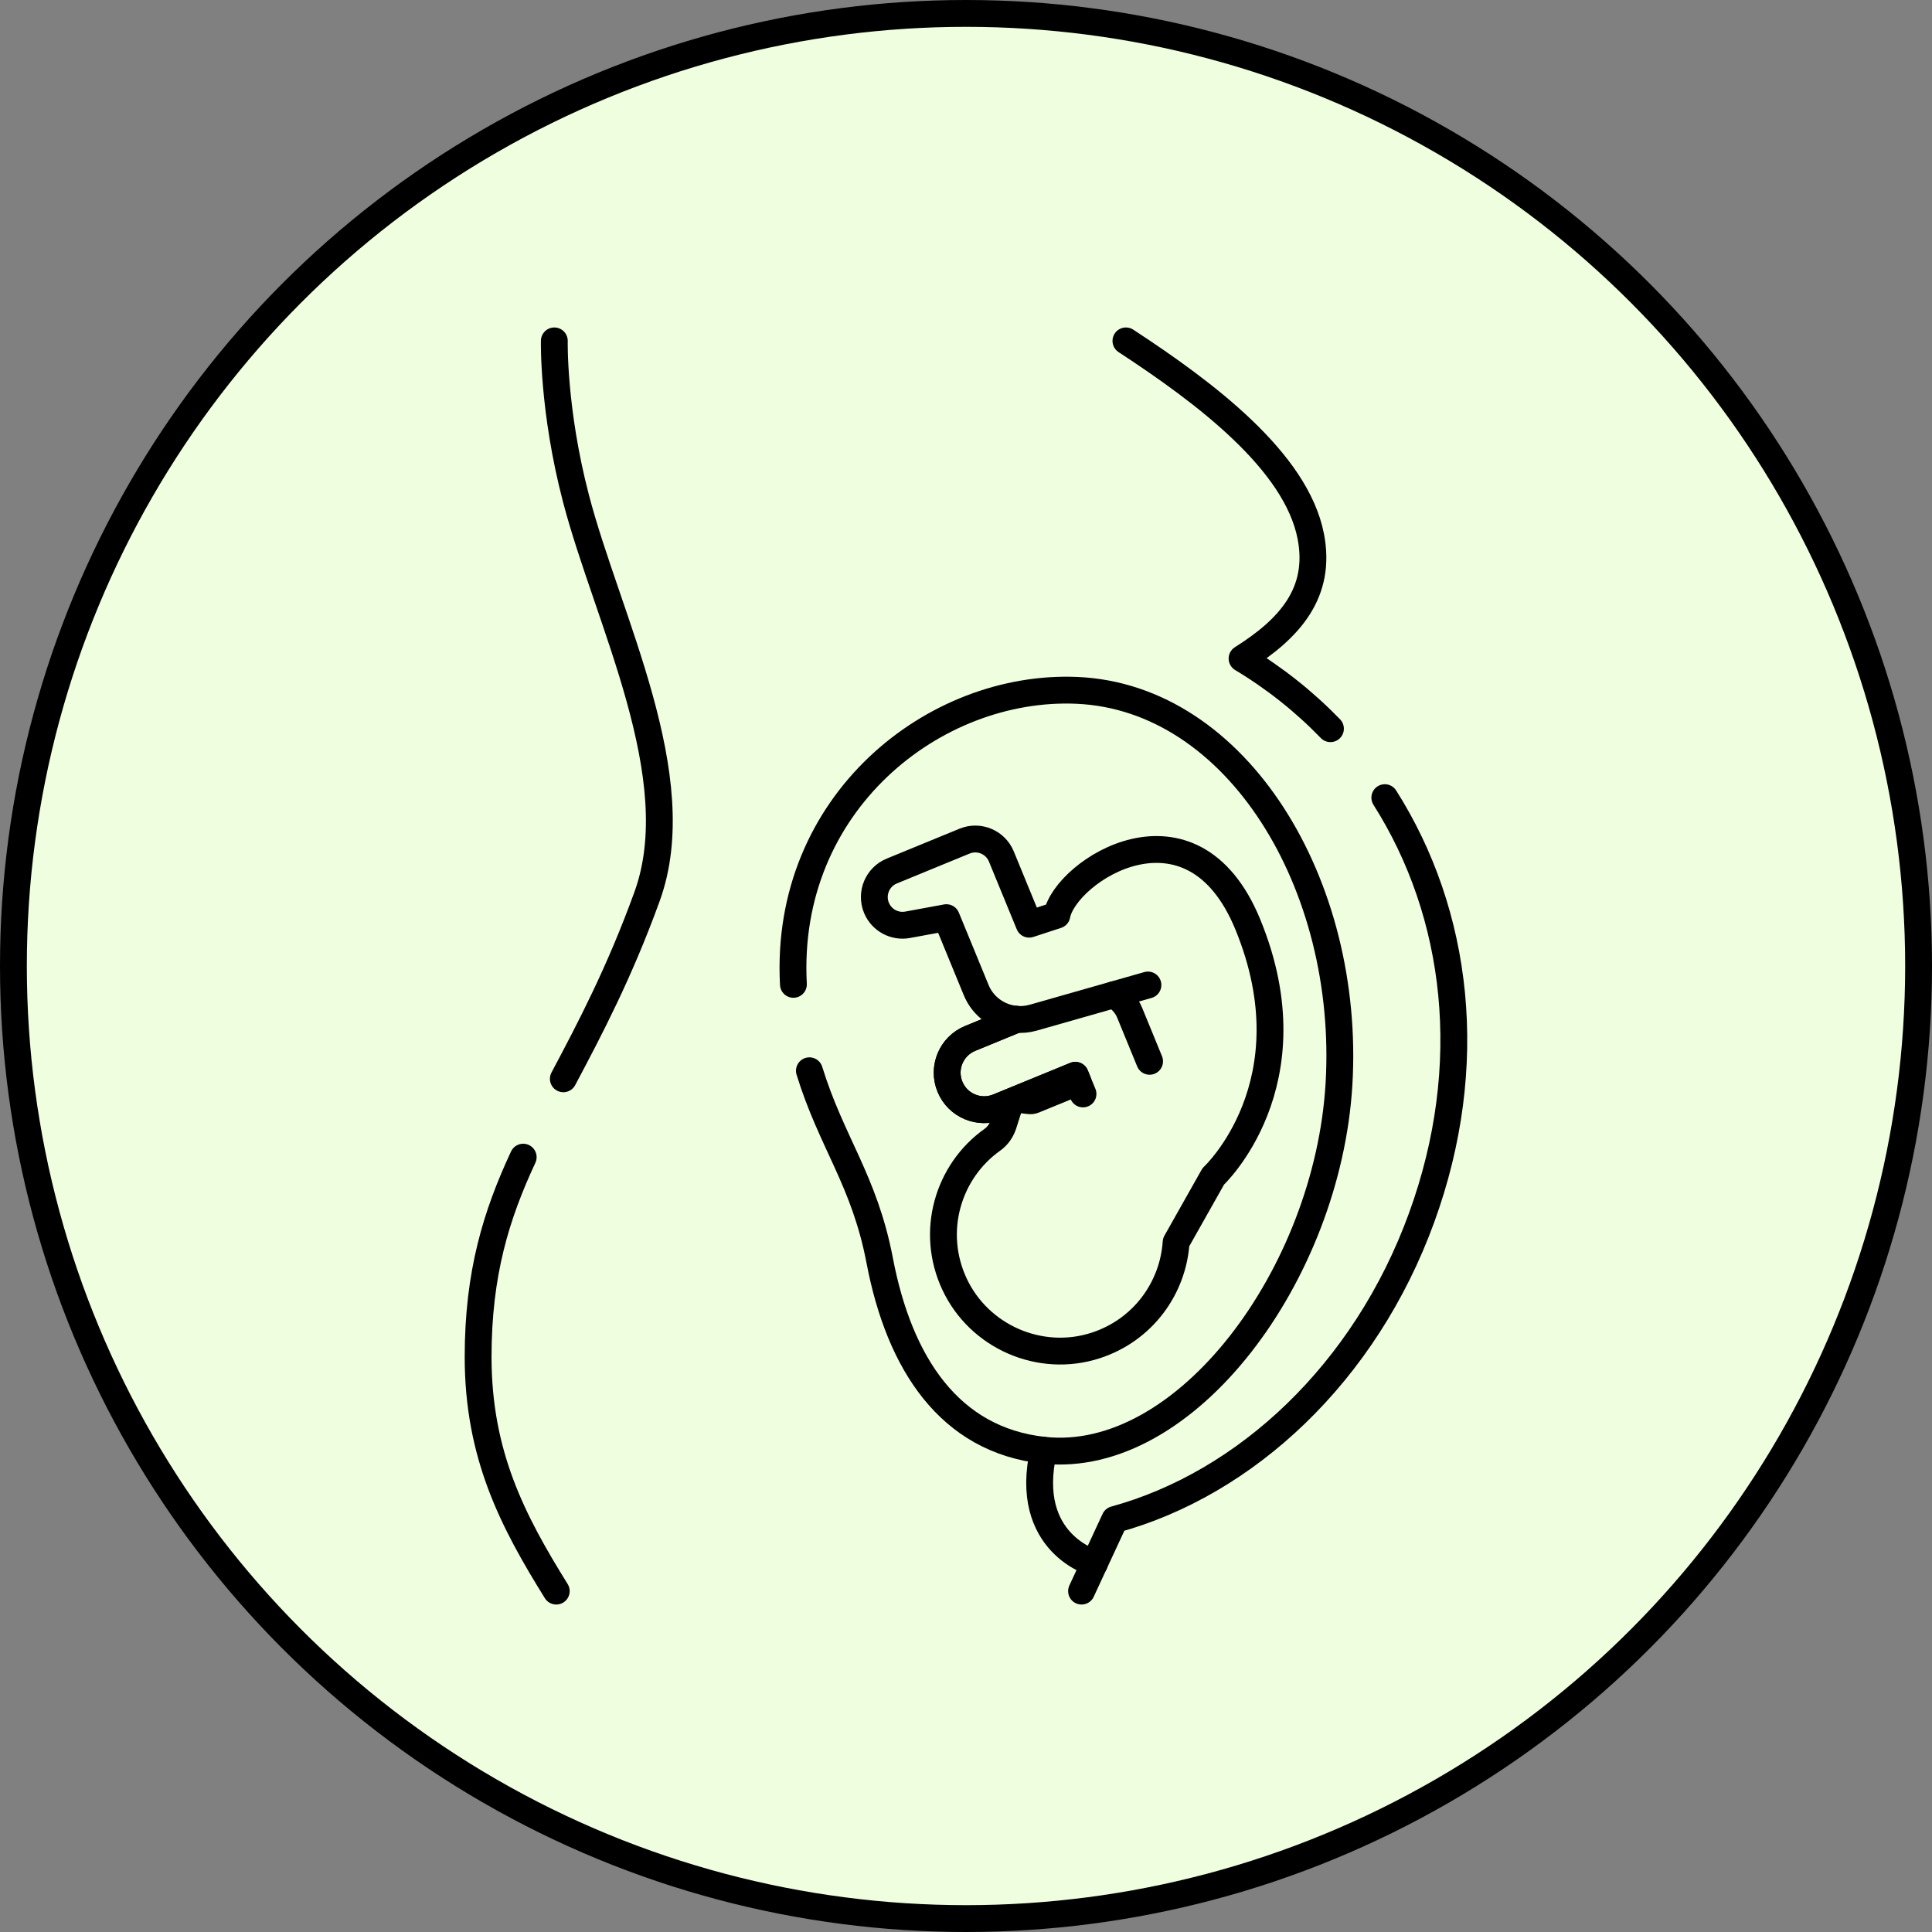
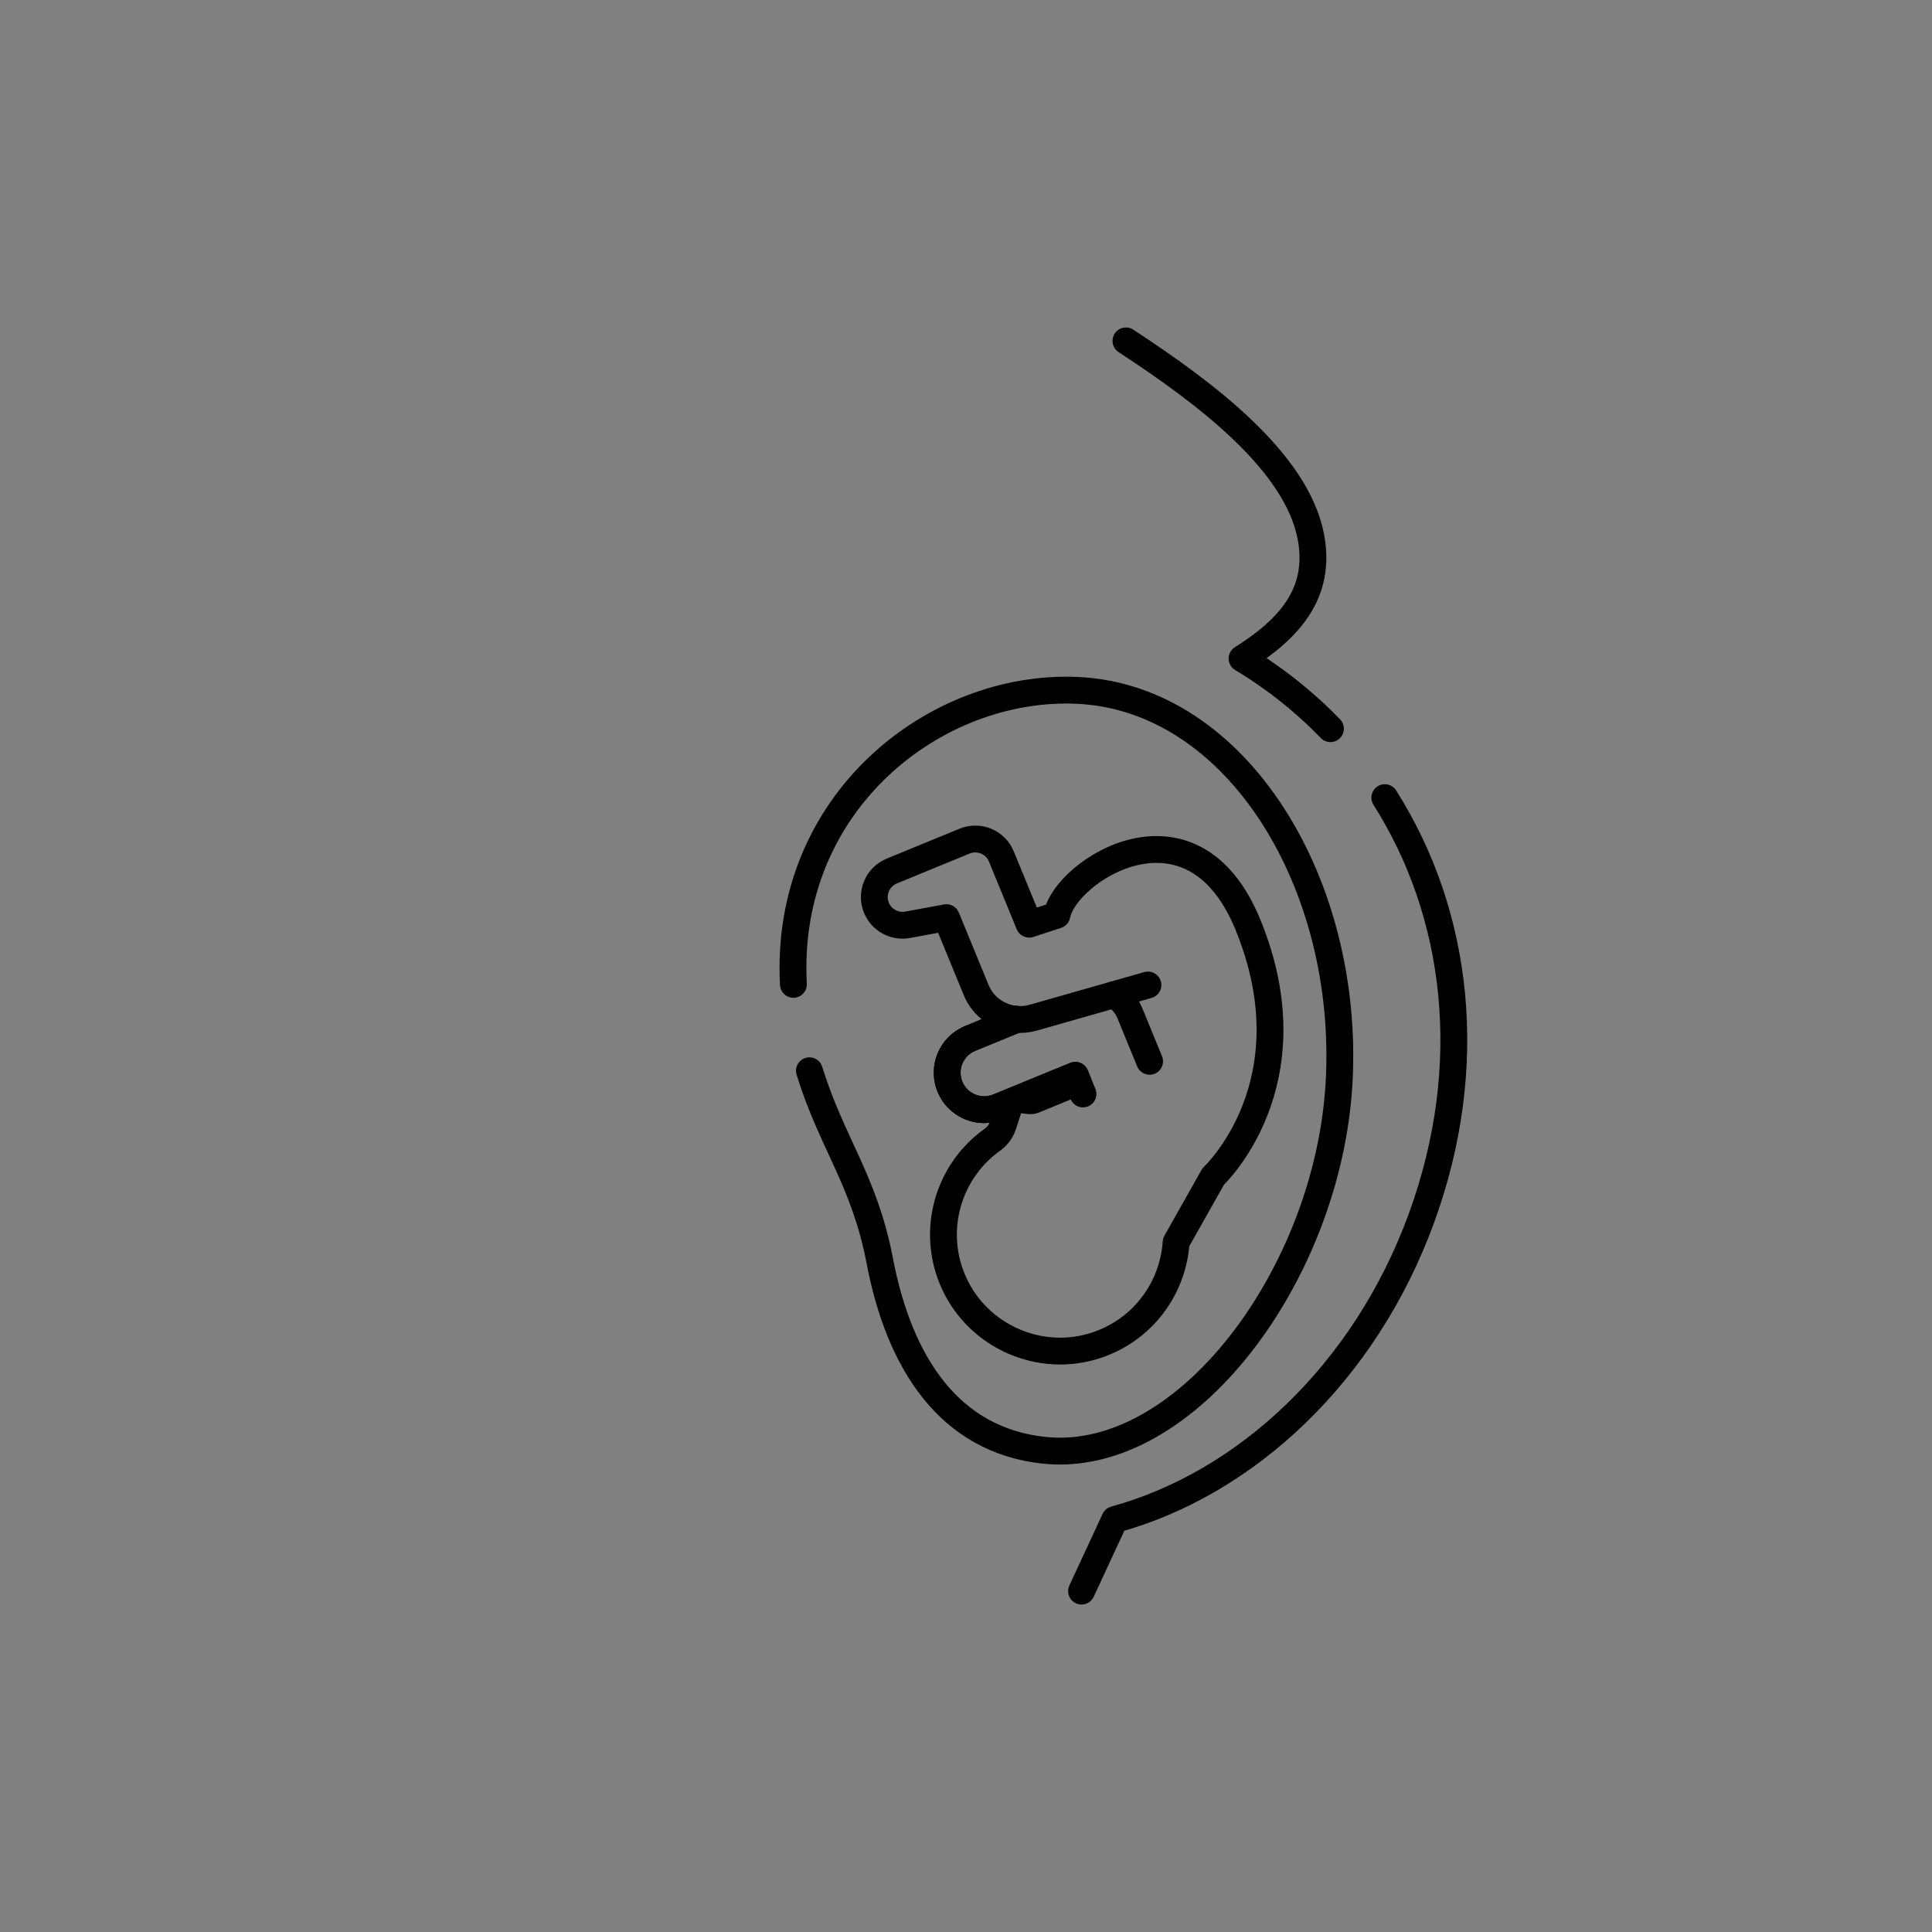
<svg xmlns="http://www.w3.org/2000/svg" width="36" height="36" viewBox="0 0 36 36" fill="none">
  <rect x="0" y="0" width="36" height="36" fill="#808080" stroke="none" />
-   <circle cx="18" cy="18" r="17.75" fill="#EEFEDF" stroke="black" stroke-width="0.5" />
-   <path d="M10.329 6.352C10.329 6.352 10.3 7.634 10.732 9.287C11.324 11.553 12.865 14.483 12.056 16.708C11.544 18.119 10.992 19.171 10.497 20.102" stroke="black" stroke-width="0.5" stroke-miterlimit="10" stroke-linecap="round" stroke-linejoin="round" />
-   <path d="M9.749 21.562C9.248 22.636 8.909 23.727 8.909 25.283C8.909 27.105 9.549 28.336 10.365 29.648" stroke="black" stroke-width="0.5" stroke-miterlimit="10" stroke-linecap="round" stroke-linejoin="round" />
  <path d="M25.804 14.863C27.174 17.023 27.524 19.848 26.49 22.689C25.436 25.588 23.211 27.647 20.772 28.314L20.153 29.648" stroke="black" stroke-width="0.5" stroke-miterlimit="10" stroke-linecap="round" stroke-linejoin="round" />
  <path d="M20.98 6.352C22.446 7.311 24.152 8.588 24.425 9.996C24.627 11.043 24.034 11.712 23.144 12.271C23.757 12.639 24.308 13.079 24.791 13.578" stroke="black" stroke-width="0.5" stroke-miterlimit="10" stroke-linecap="round" stroke-linejoin="round" />
  <path d="M15.082 19.952C15.497 21.297 16.107 21.994 16.393 23.493C16.76 25.414 17.698 26.832 19.446 27.023C22.092 27.311 24.739 23.748 24.95 20.2C25.17 16.485 23.055 12.995 20.069 12.864C17.41 12.747 14.603 14.964 14.784 18.342" stroke="black" stroke-width="0.5" stroke-miterlimit="10" stroke-linecap="round" stroke-linejoin="round" />
  <path d="M19.694 17.052L19.177 17.221L18.659 15.96C18.549 15.691 18.242 15.563 17.974 15.673L16.618 16.23C16.349 16.34 16.221 16.647 16.331 16.915C16.426 17.145 16.668 17.277 16.912 17.232L17.635 17.099L18.189 18.447C18.319 18.765 18.617 18.969 18.943 18.994L18.077 19.349C17.724 19.494 17.556 19.897 17.701 20.249C17.845 20.602 18.248 20.77 18.601 20.625L20.037 20.036L20.088 20.161L19.264 20.499C19.237 20.51 19.208 20.514 19.179 20.51L18.992 20.488C18.91 20.479 18.832 20.528 18.807 20.607L18.696 20.954C18.659 21.068 18.589 21.168 18.492 21.237C17.661 21.827 17.33 22.949 17.784 23.924C18.244 24.911 19.384 25.408 20.419 25.07C21.301 24.782 21.859 23.999 21.915 23.148L22.607 21.921C22.607 21.921 24.47 20.193 23.251 17.225C22.208 14.684 19.85 16.229 19.694 17.052Z" stroke="black" stroke-width="0.5" stroke-miterlimit="10" stroke-linecap="round" stroke-linejoin="round" />
  <path d="M20.18 20.384L20.037 20.037L18.602 20.626C18.249 20.771 17.846 20.602 17.701 20.25C17.557 19.897 17.725 19.495 18.078 19.35L18.944 18.994" stroke="black" stroke-width="0.5" stroke-miterlimit="10" stroke-linecap="round" stroke-linejoin="round" />
  <path d="M20.752 18.535C20.882 18.608 20.99 18.725 21.051 18.874L21.421 19.776" stroke="black" stroke-width="0.5" stroke-miterlimit="10" stroke-linecap="round" stroke-linejoin="round" />
  <path d="M18.927 18.993C19.033 19.003 19.143 18.994 19.252 18.963L21.39 18.354" stroke="black" stroke-width="0.5" stroke-miterlimit="10" stroke-linecap="round" stroke-linejoin="round" />
-   <path d="M19.447 27.023C19.045 28.766 20.395 29.128 20.395 29.128" stroke="black" stroke-width="0.5" stroke-miterlimit="10" stroke-linecap="round" stroke-linejoin="round" />
</svg>